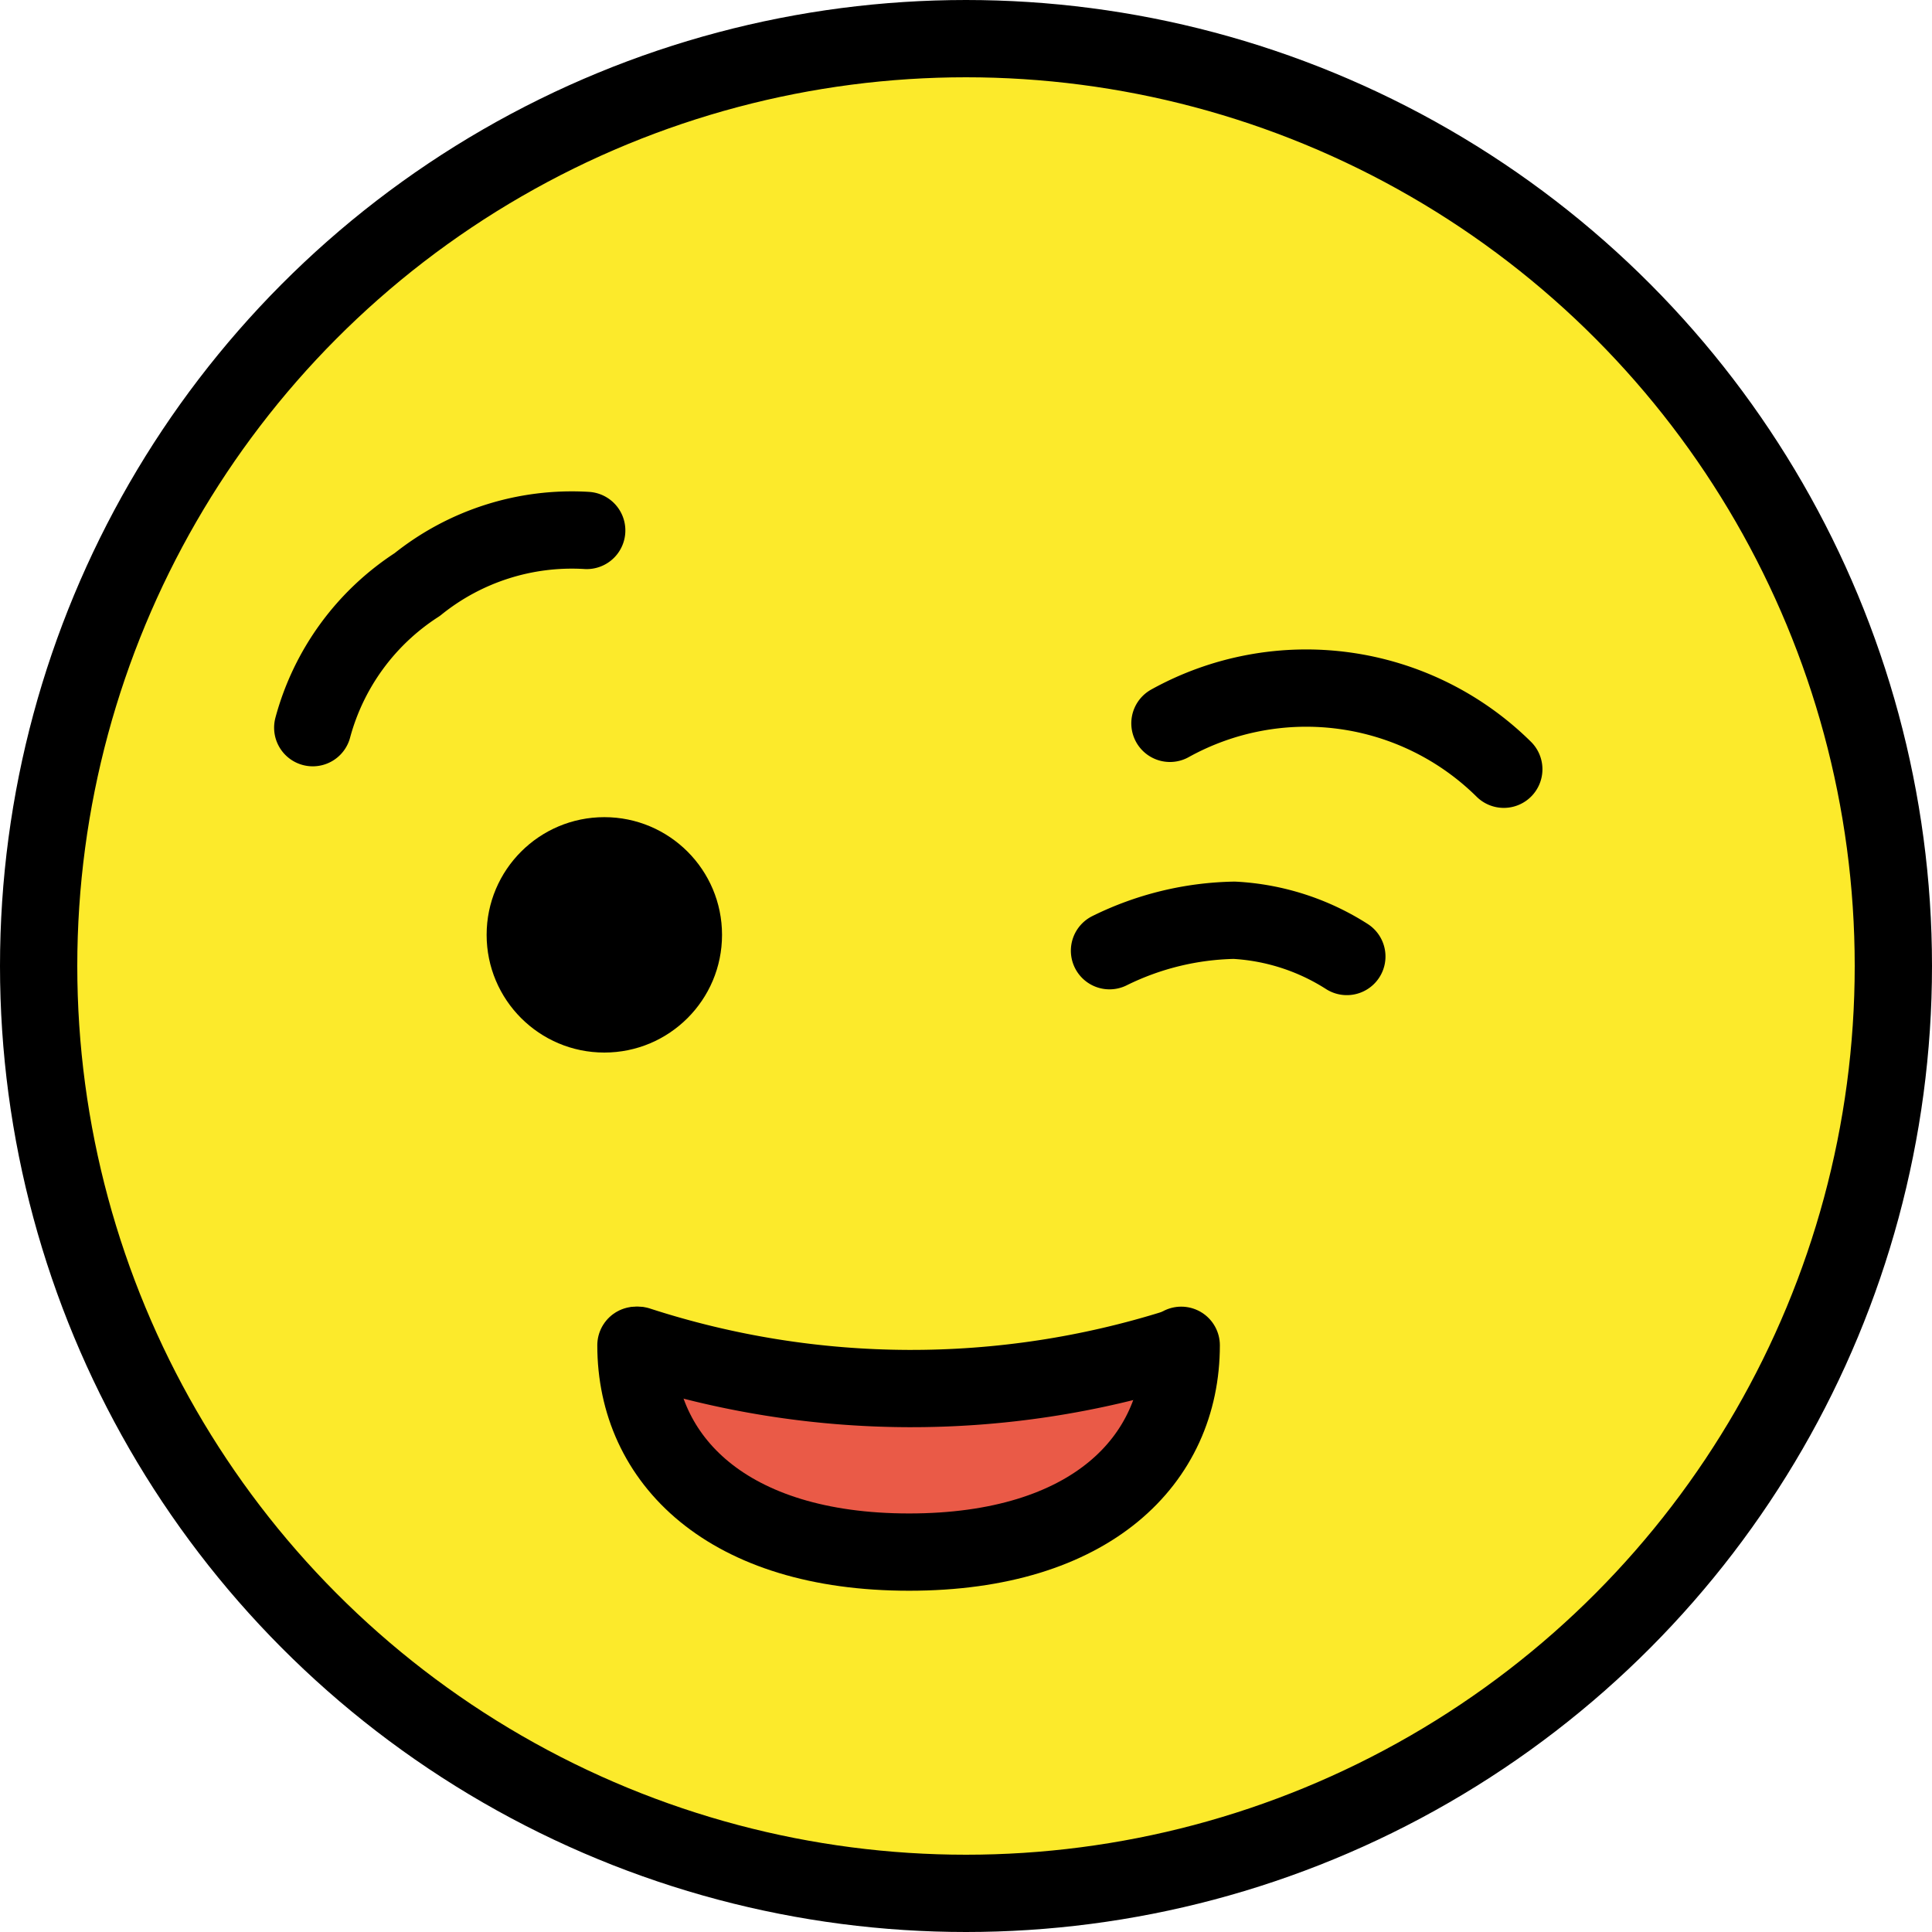
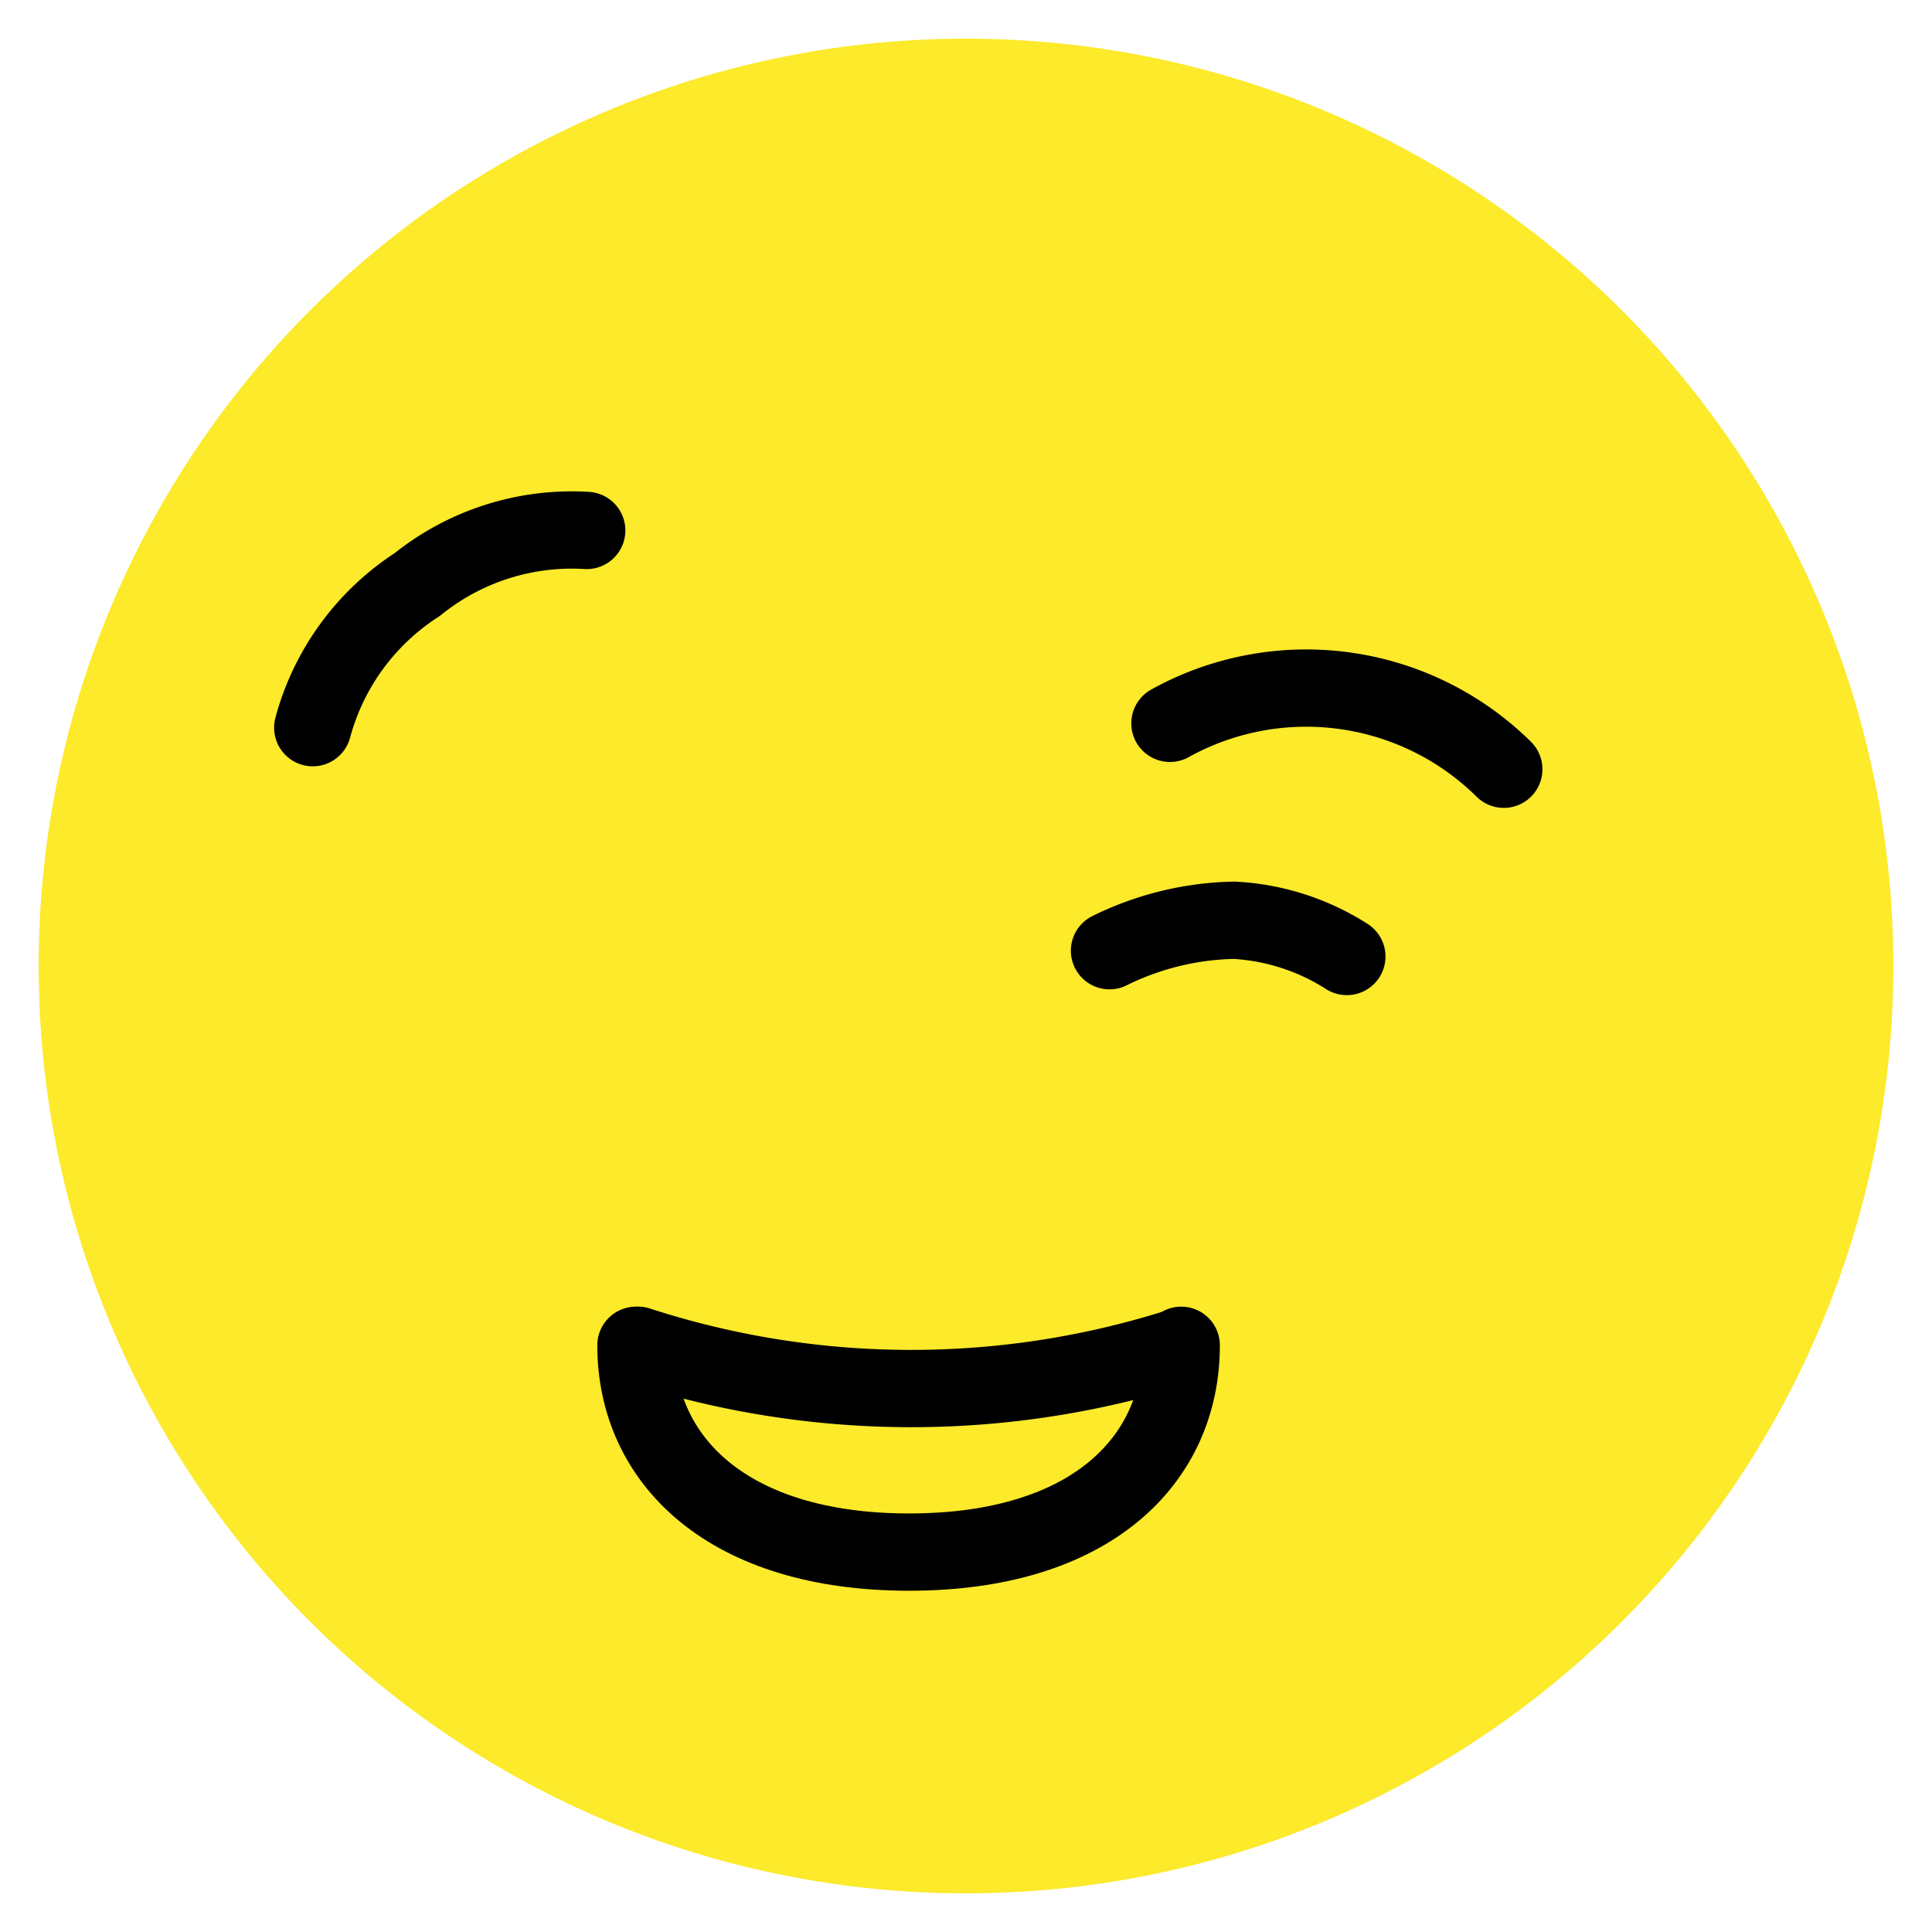
<svg xmlns="http://www.w3.org/2000/svg" width="25" height="25" viewBox="0 0 25 25">
  <g id="_1F609" data-name="1F609" transform="translate(0.408 0.5)">
    <g id="color" transform="translate(0 0)">
      <circle id="Ellipse_55" data-name="Ellipse 55" cx="12" cy="12" r="12" transform="translate(0.092)" fill="#fcea2b" />
-       <path id="SVGID" d="M33.746,48.857l1.535-.683.594-.733.161-.817-1.878.023H29.1l.667,1.527,1.6.683Z" transform="translate(-21.168 -29.282)" fill="#ea5a47" />
    </g>
    <g id="line" transform="translate(0 0)">
      <path id="Pfad_4938" data-name="Pfad 4938" d="M20.648,27.552A3.19,3.19,0,0,1,22,25.7a3.188,3.188,0,0,1,2.193-.7" transform="translate(-17.009 -18.636)" fill="none" stroke="#000" stroke-linecap="round" stroke-linejoin="round" stroke-width="1" />
      <path id="Pfad_4939" data-name="Pfad 4939" d="M46.815,30.069a3.637,3.637,0,0,0-4.32-.594" transform="translate(-27.764 -20.615)" fill="none" stroke="#000" stroke-linecap="round" stroke-linejoin="round" stroke-width="1" />
      <path id="Pfad_4940" data-name="Pfad 4940" d="M35.941,45.769c0,1.491-1.172,2.676-3.521,2.676s-3.535-1.189-3.535-2.676" transform="translate(-21.064 -28.861)" fill="none" stroke="#000" stroke-linecap="round" stroke-linejoin="round" stroke-width="1" />
      <path id="Pfad_4941" data-name="Pfad 4941" d="M28.94,45.769a11.436,11.436,0,0,0,6.981.028" transform="translate(-21.091 -28.861)" fill="none" stroke="#000" stroke-linecap="round" stroke-linejoin="round" stroke-width="1" />
      <path id="Pfad_4942" data-name="Pfad 4942" d="M44.025,35.406a3,3,0,0,0-1.457-.469,3.8,3.8,0,0,0-1.614.394" transform="translate(-27.005 -23.529)" fill="none" stroke="#000" stroke-linecap="round" stroke-linejoin="round" stroke-width="1" />
-       <ellipse id="Ellipse_56" data-name="Ellipse 56" cx="1.523" cy="1.523" rx="1.523" ry="1.523" transform="translate(5.889 10.074)" />
-       <circle id="Ellipse_57" data-name="Ellipse 57" cx="12" cy="12" r="12" transform="translate(0.092)" fill="none" stroke="#000" stroke-linecap="round" stroke-linejoin="round" stroke-width="1" />
    </g>
  </g>
</svg>